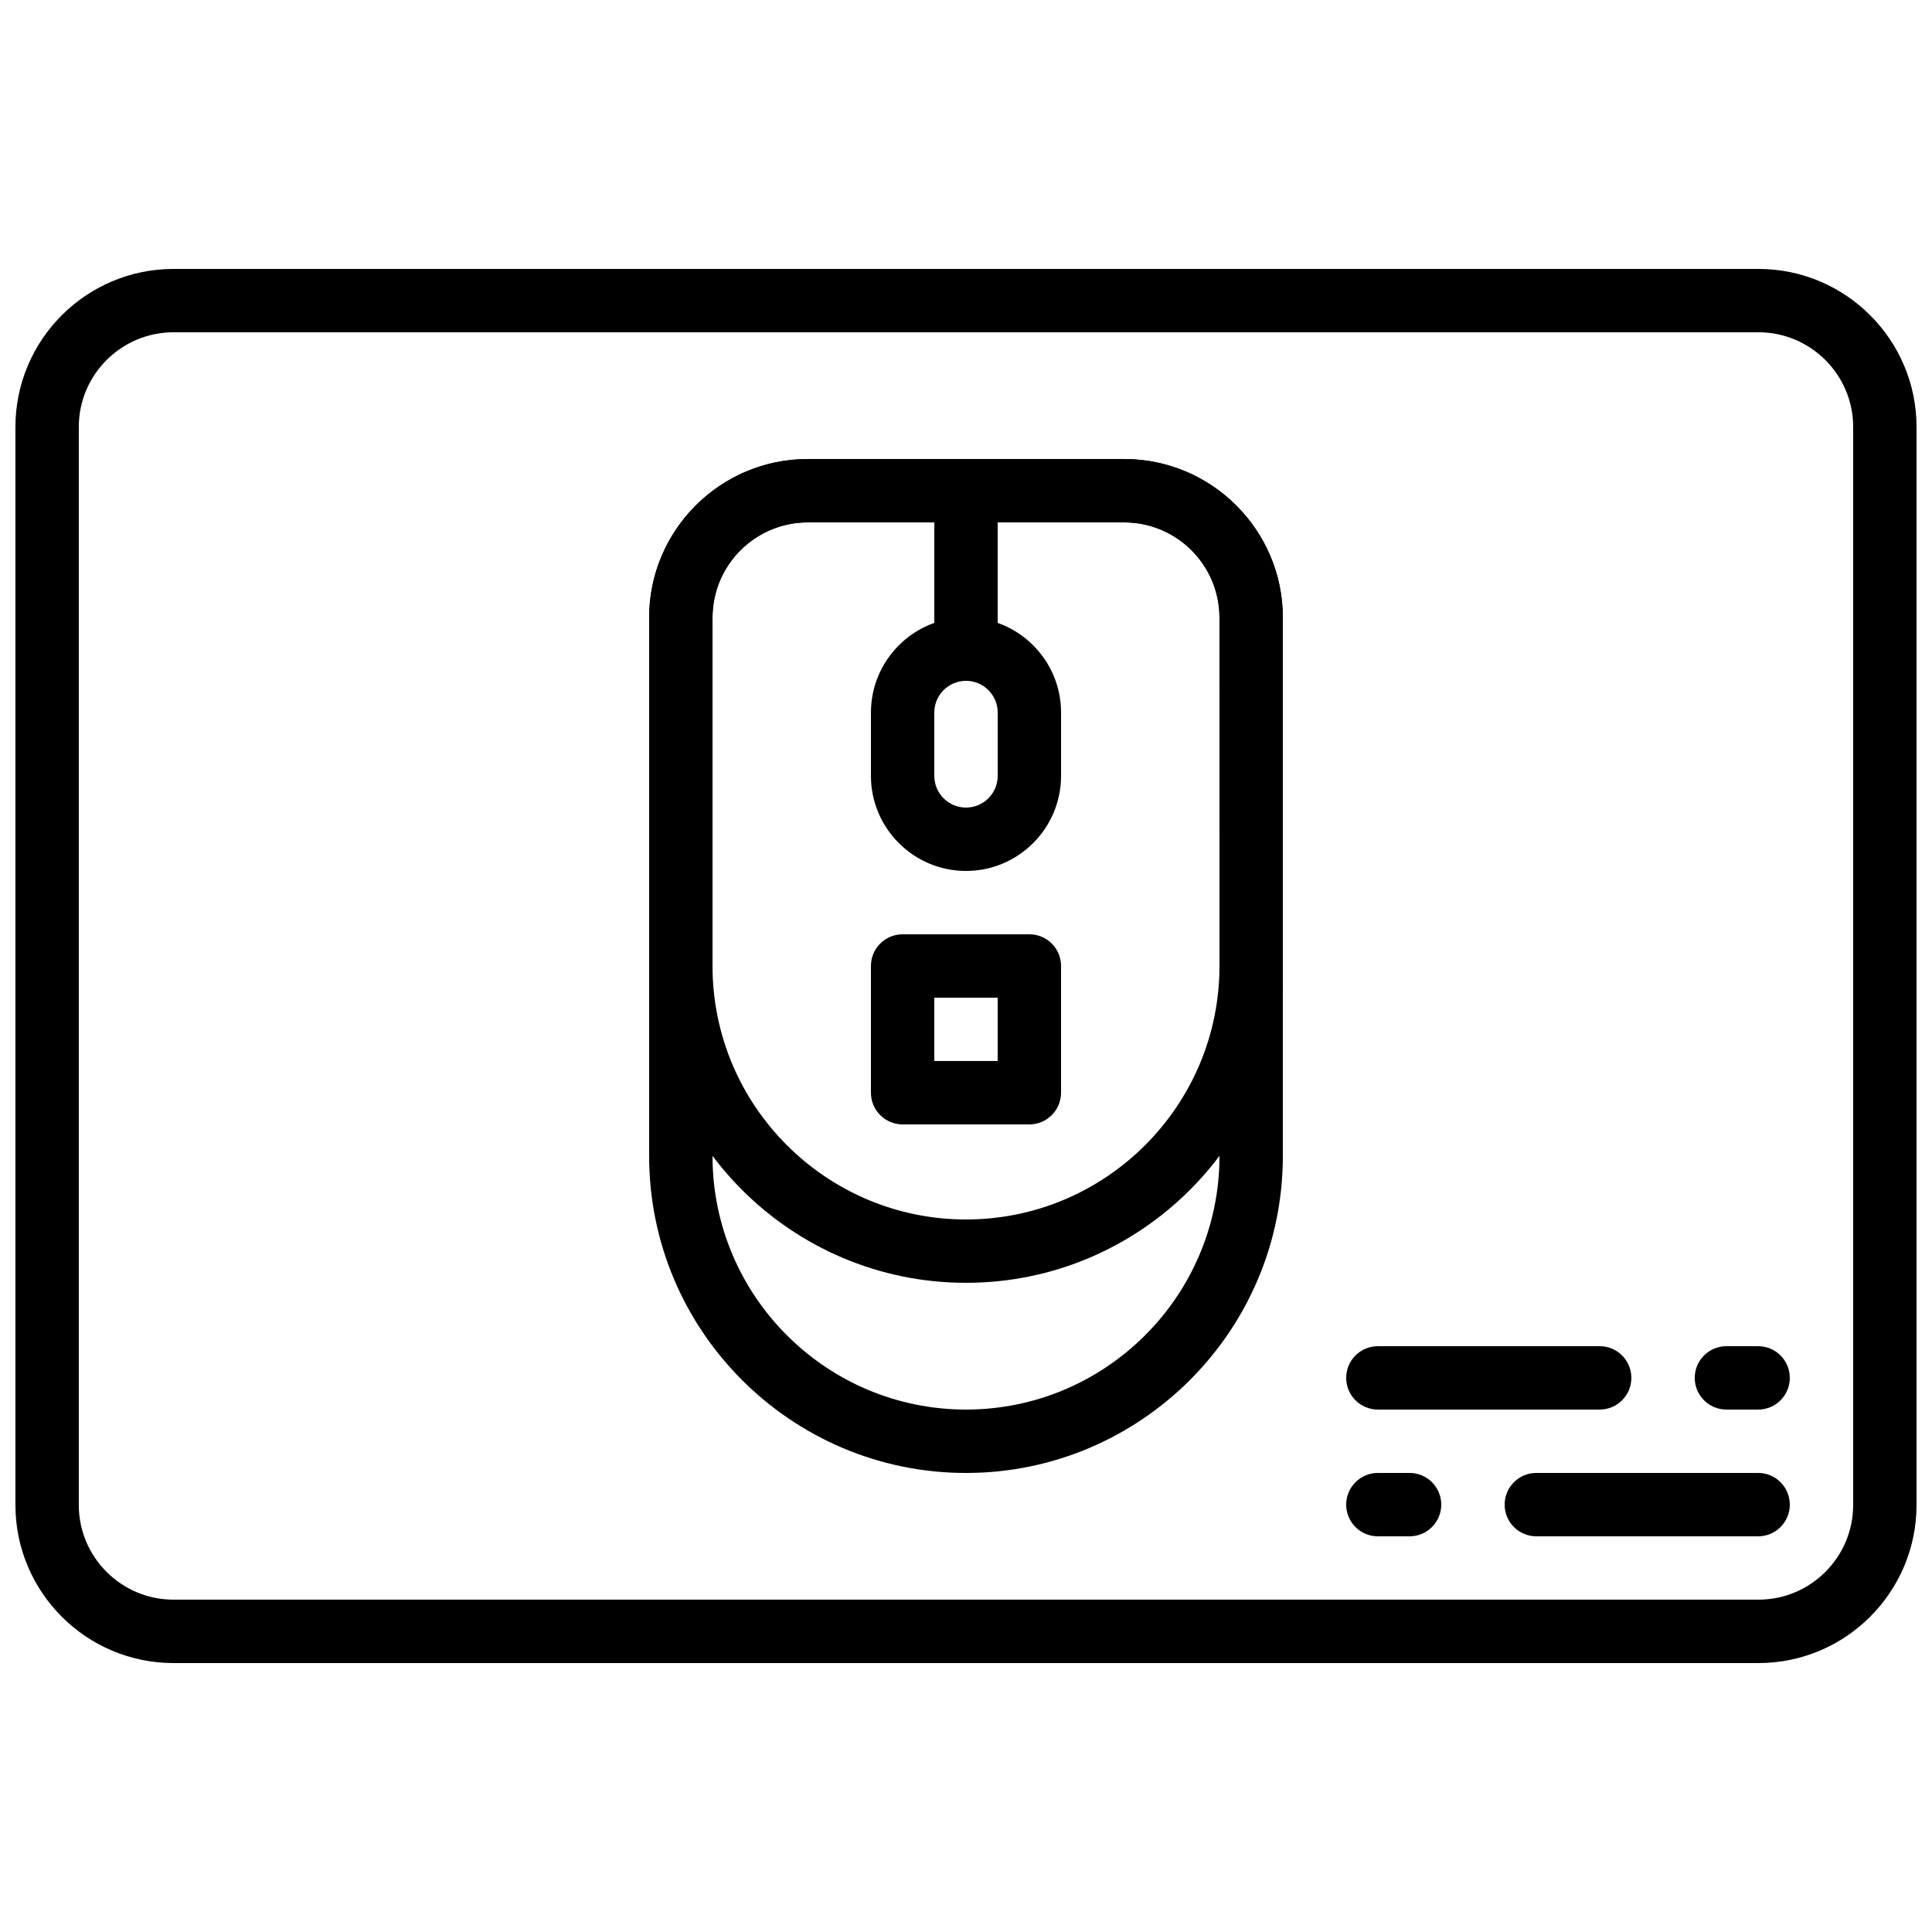
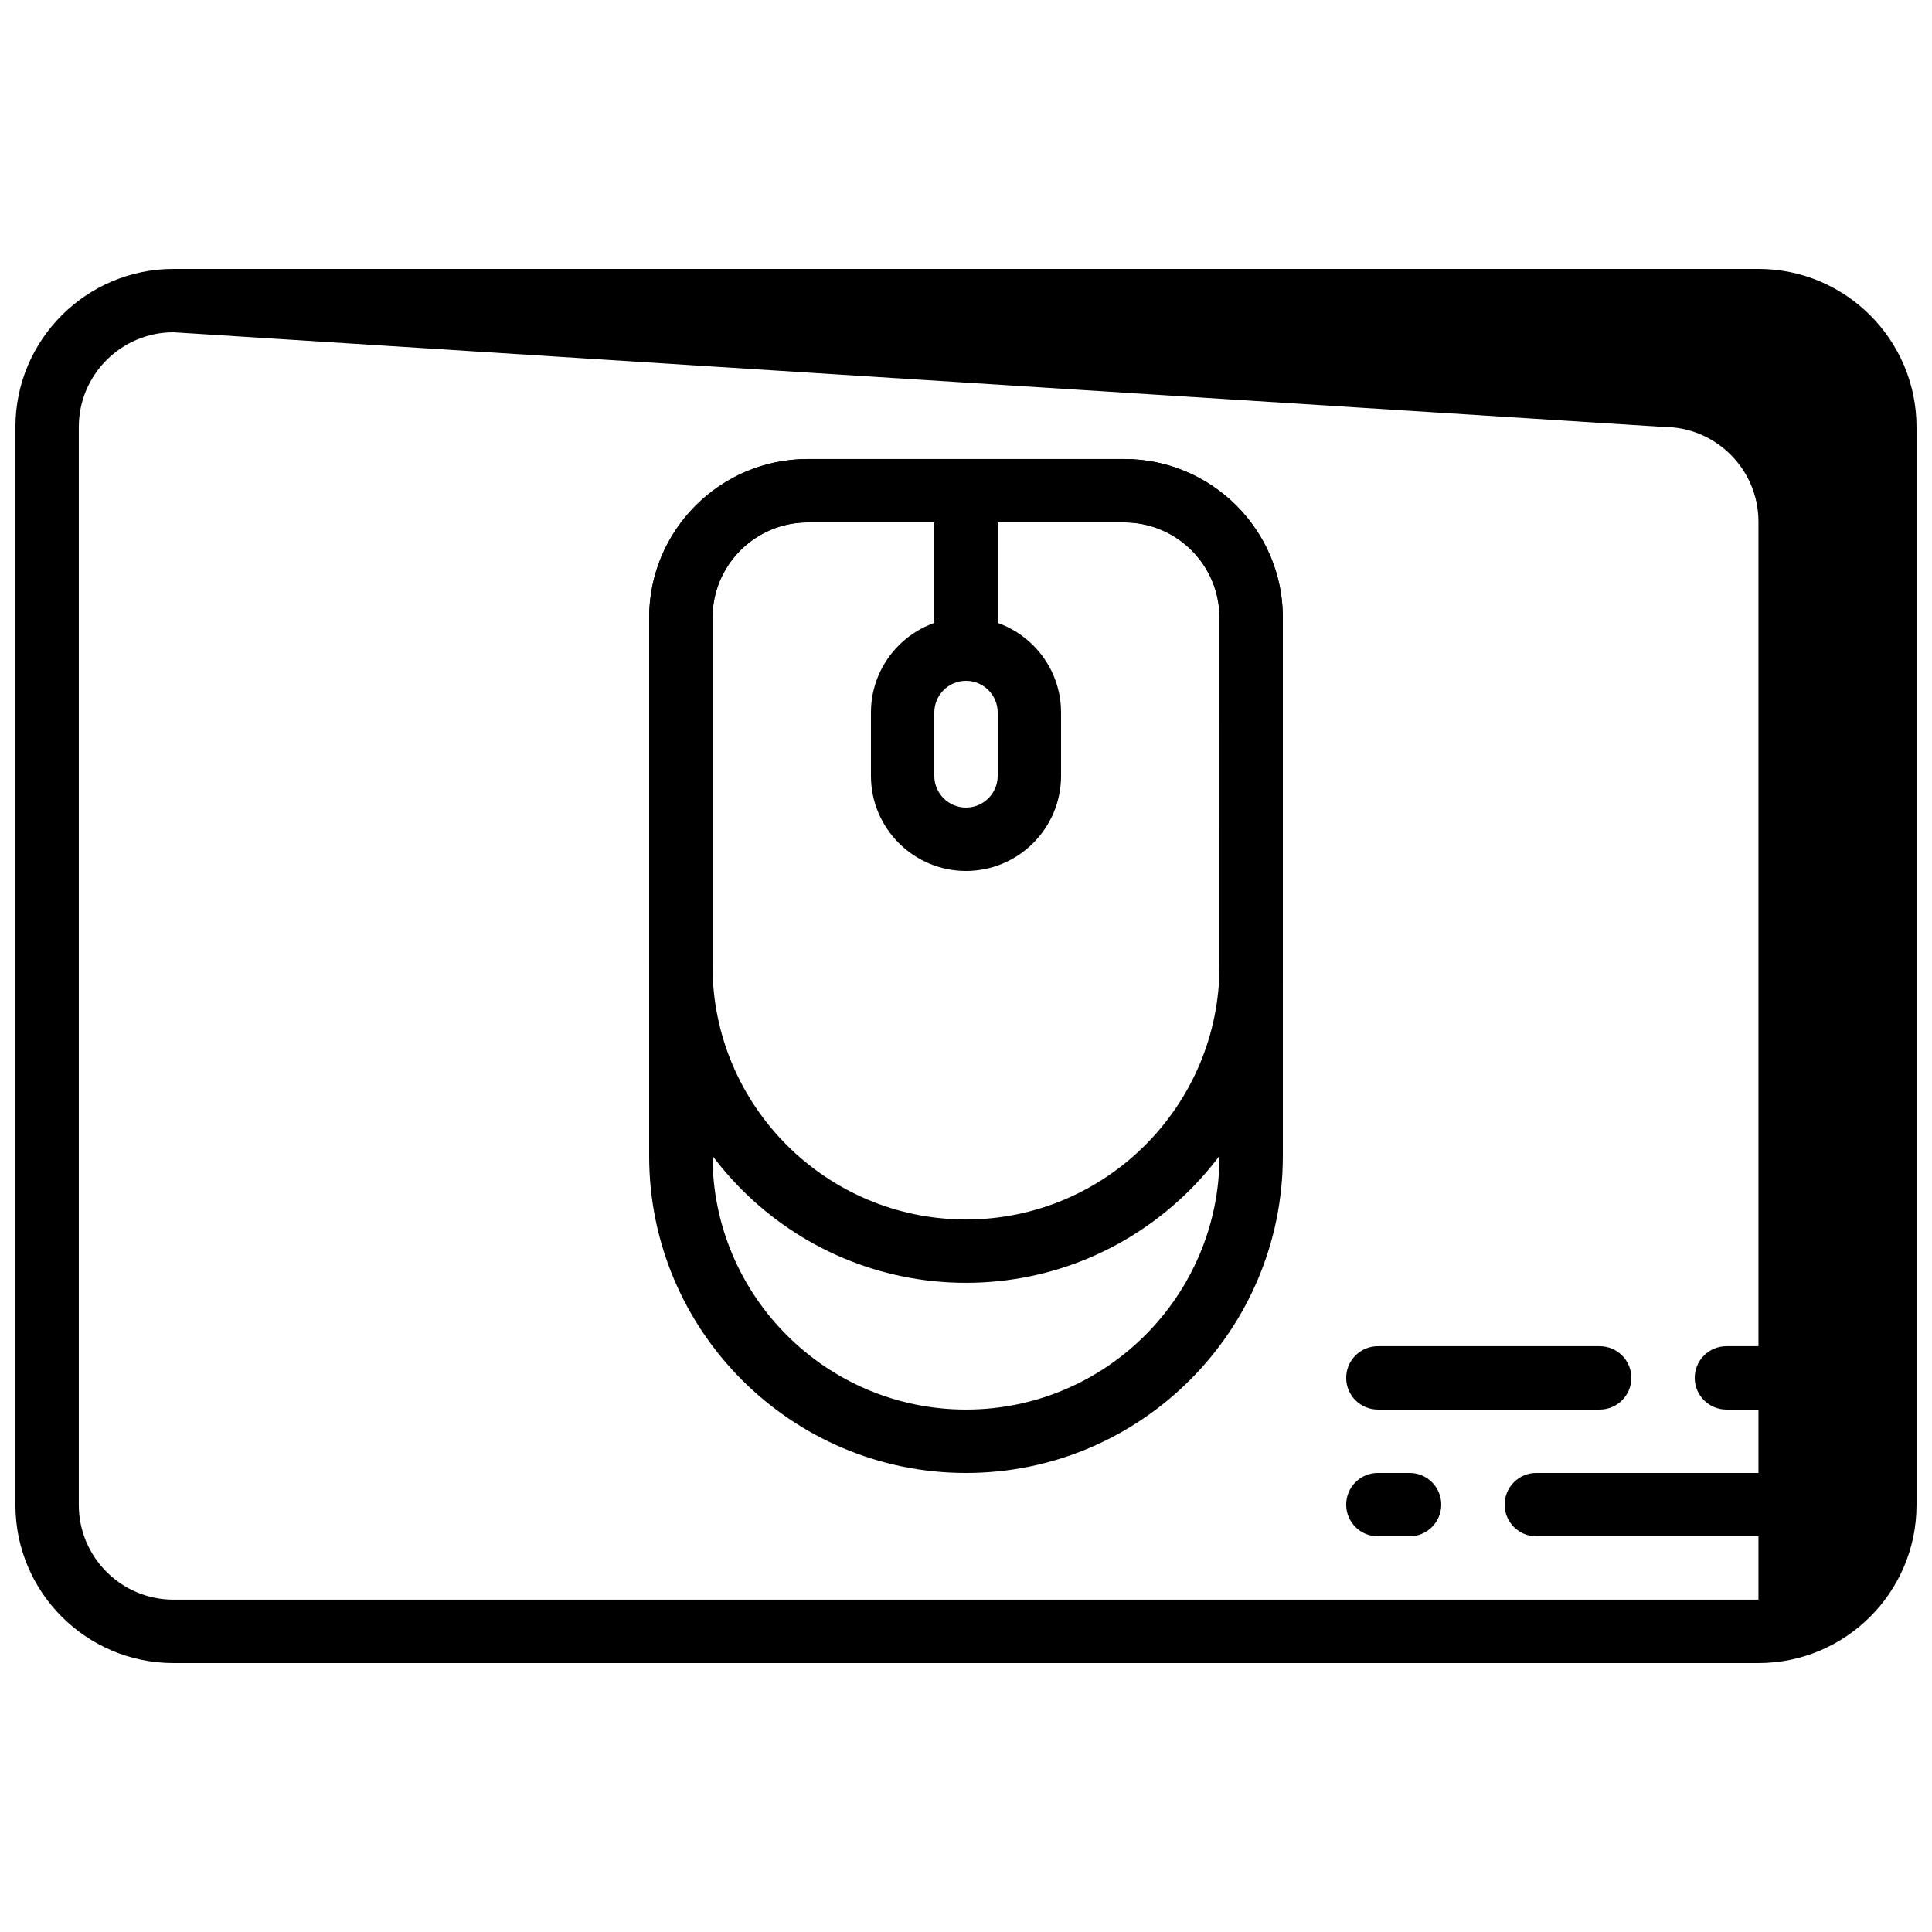
<svg xmlns="http://www.w3.org/2000/svg" width="800px" height="800px" version="1.1" viewBox="144 144 512 512">
  <defs>
    <clipPath id="a">
      <path d="m148.09 215h503.81v370h-503.81z" />
    </clipPath>
  </defs>
  <g clip-path="url(#a)">
-     <path d="m610.01 584.73h-420.03c-23.098 0-41.891-18.785-41.891-41.887v-285.69c0-23.102 18.793-41.883 41.891-41.883h420.03c23.098 0 41.891 18.781 41.891 41.883v285.68c0 23.109-18.793 41.895-41.891 41.895zm-420.03-352.67c-13.836 0-25.098 11.258-25.098 25.09v285.68c0 13.84 11.262 25.098 25.098 25.098h420.03c13.836 0 25.098-11.258 25.098-25.09v-285.69c0-13.832-11.262-25.09-25.098-25.09z" />
+     <path d="m610.01 584.73h-420.03c-23.098 0-41.891-18.785-41.891-41.887v-285.69c0-23.102 18.793-41.883 41.891-41.883h420.03c23.098 0 41.891 18.781 41.891 41.883v285.68c0 23.109-18.793 41.895-41.891 41.895zm-420.03-352.67c-13.836 0-25.098 11.258-25.098 25.09v285.68c0 13.84 11.262 25.098 25.098 25.098h420.03v-285.69c0-13.832-11.262-25.09-25.098-25.09z" />
  </g>
  <path d="m400 534.35c-46.301 0-83.969-37.668-83.969-83.969v-142.7c0-23.176 18.852-42.027 42.023-42.027h83.883c23.18 0 42.027 18.852 42.027 42.027v142.7c0 46.301-37.668 83.969-83.965 83.969zm-41.945-251.91c-13.91 0-25.23 11.32-25.23 25.234v142.7c0 37.039 30.137 67.176 67.176 67.176s67.176-30.137 67.176-67.176l-0.004-142.7c0-13.914-11.316-25.234-25.23-25.234z" />
  <path d="m400 483.96c-46.301 0-83.969-37.668-83.969-83.969v-92.32c0-23.176 18.852-42.027 42.023-42.027h83.883c23.18 0 42.027 18.852 42.027 42.027v92.324c0 46.297-37.668 83.965-83.965 83.965zm-41.945-201.52c-13.91 0-25.23 11.32-25.23 25.234v92.324c0 37.039 30.137 67.176 67.176 67.176s67.176-30.137 67.176-67.176l-0.004-92.324c0-13.914-11.316-25.234-25.23-25.234z" />
  <path d="m400 374.81c-13.887 0-25.191-11.301-25.191-25.191v-16.793c0-13.887 11.301-25.191 25.191-25.191 13.887 0 25.191 11.301 25.191 25.191v16.793c-0.004 13.891-11.305 25.191-25.191 25.191zm0-50.383c-4.637 0-8.398 3.762-8.398 8.398v16.793c0 4.637 3.762 8.398 8.398 8.398s8.398-3.762 8.398-8.398v-16.793c-0.004-4.637-3.766-8.398-8.398-8.398z" />
-   <path d="m416.79 441.98h-33.586c-4.637 0-8.398-3.754-8.398-8.398v-33.586c0-4.644 3.762-8.398 8.398-8.398h33.586c4.637 0 8.398 3.754 8.398 8.398v33.586c-0.004 4.644-3.766 8.398-8.398 8.398zm-25.191-16.797h16.793v-16.793h-16.793z" />
  <path d="m567.93 517.55h-58.777c-4.637 0-8.398-3.754-8.398-8.398s3.762-8.398 8.398-8.398h58.777c4.637 0 8.398 3.754 8.398 8.398s-3.762 8.398-8.398 8.398z" />
  <path d="m609.92 517.55h-8.398c-4.637 0-8.398-3.754-8.398-8.398s3.762-8.398 8.398-8.398h8.398c4.637 0 8.398 3.754 8.398 8.398s-3.762 8.398-8.398 8.398z" />
  <path d="m609.92 551.14h-58.777c-4.637 0-8.398-3.754-8.398-8.398 0-4.644 3.762-8.398 8.398-8.398h58.777c4.637 0 8.398 3.754 8.398 8.398 0 4.644-3.762 8.398-8.398 8.398z" />
  <path d="m517.55 551.14h-8.398c-4.637 0-8.398-3.754-8.398-8.398 0-4.644 3.762-8.398 8.398-8.398h8.398c4.637 0 8.398 3.754 8.398 8.398-0.004 4.644-3.766 8.398-8.398 8.398z" />
  <path d="m391.6 274.05h16.793v41.984h-16.793z" />
</svg>